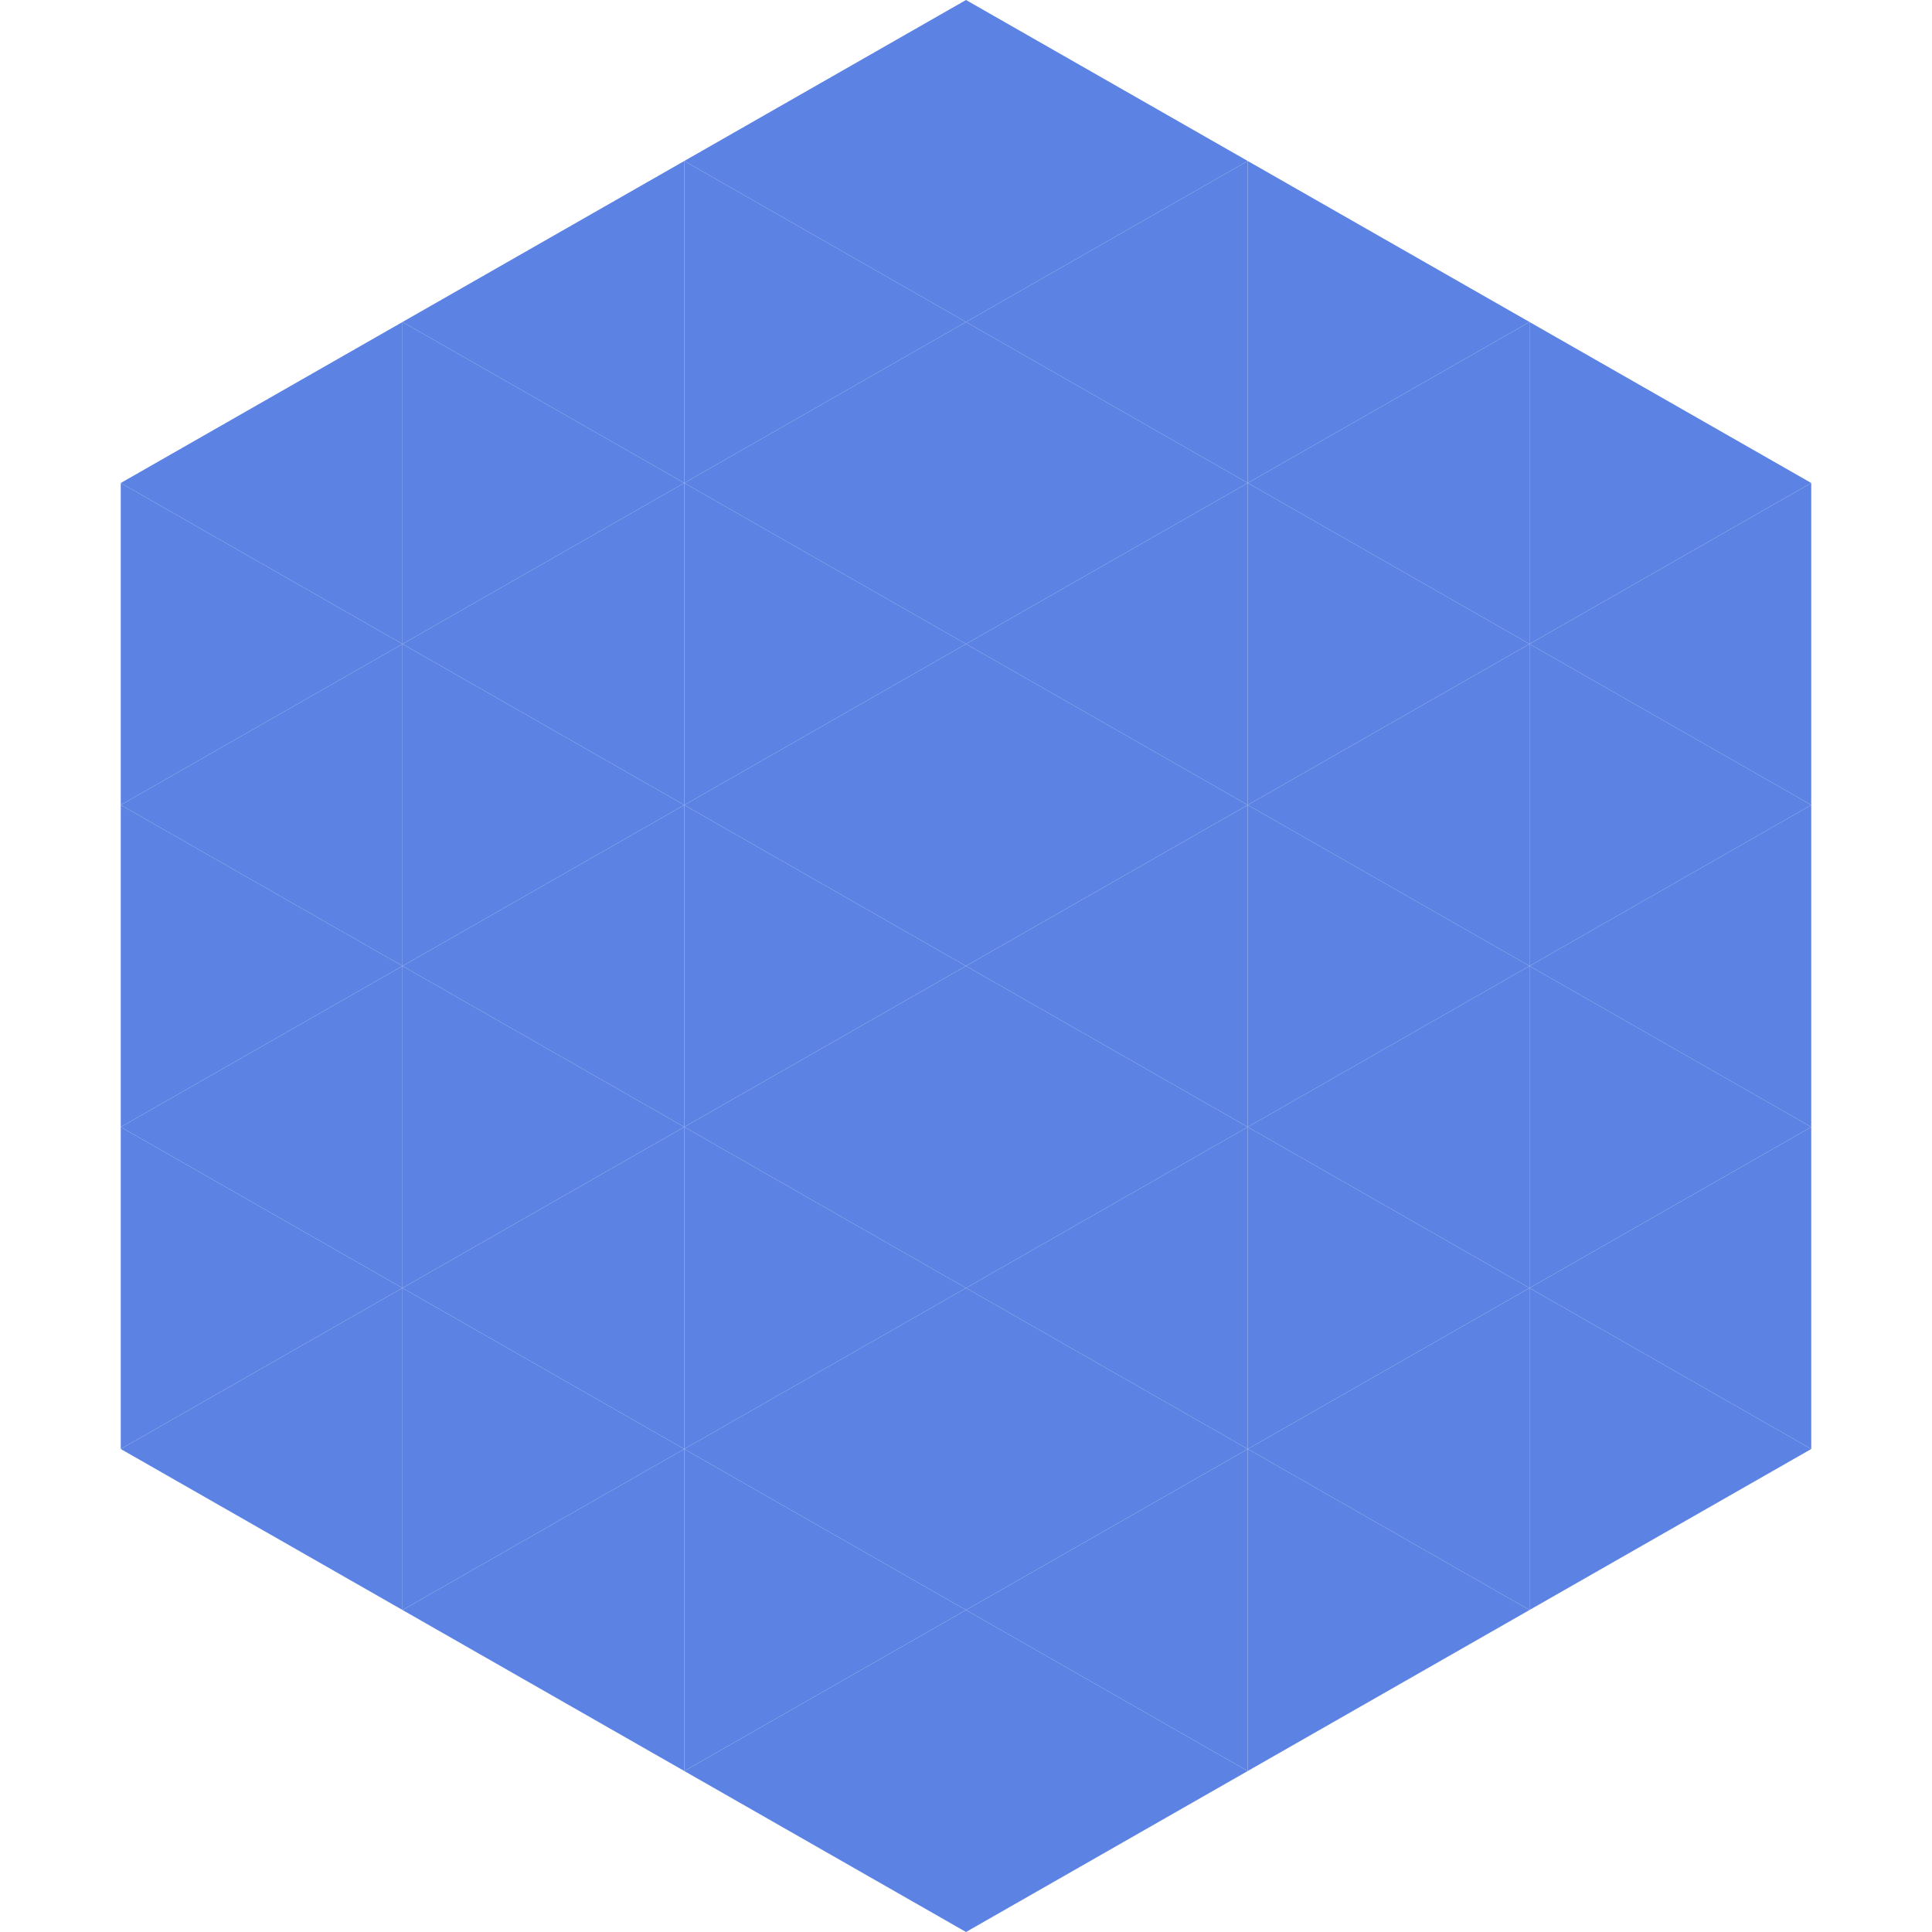
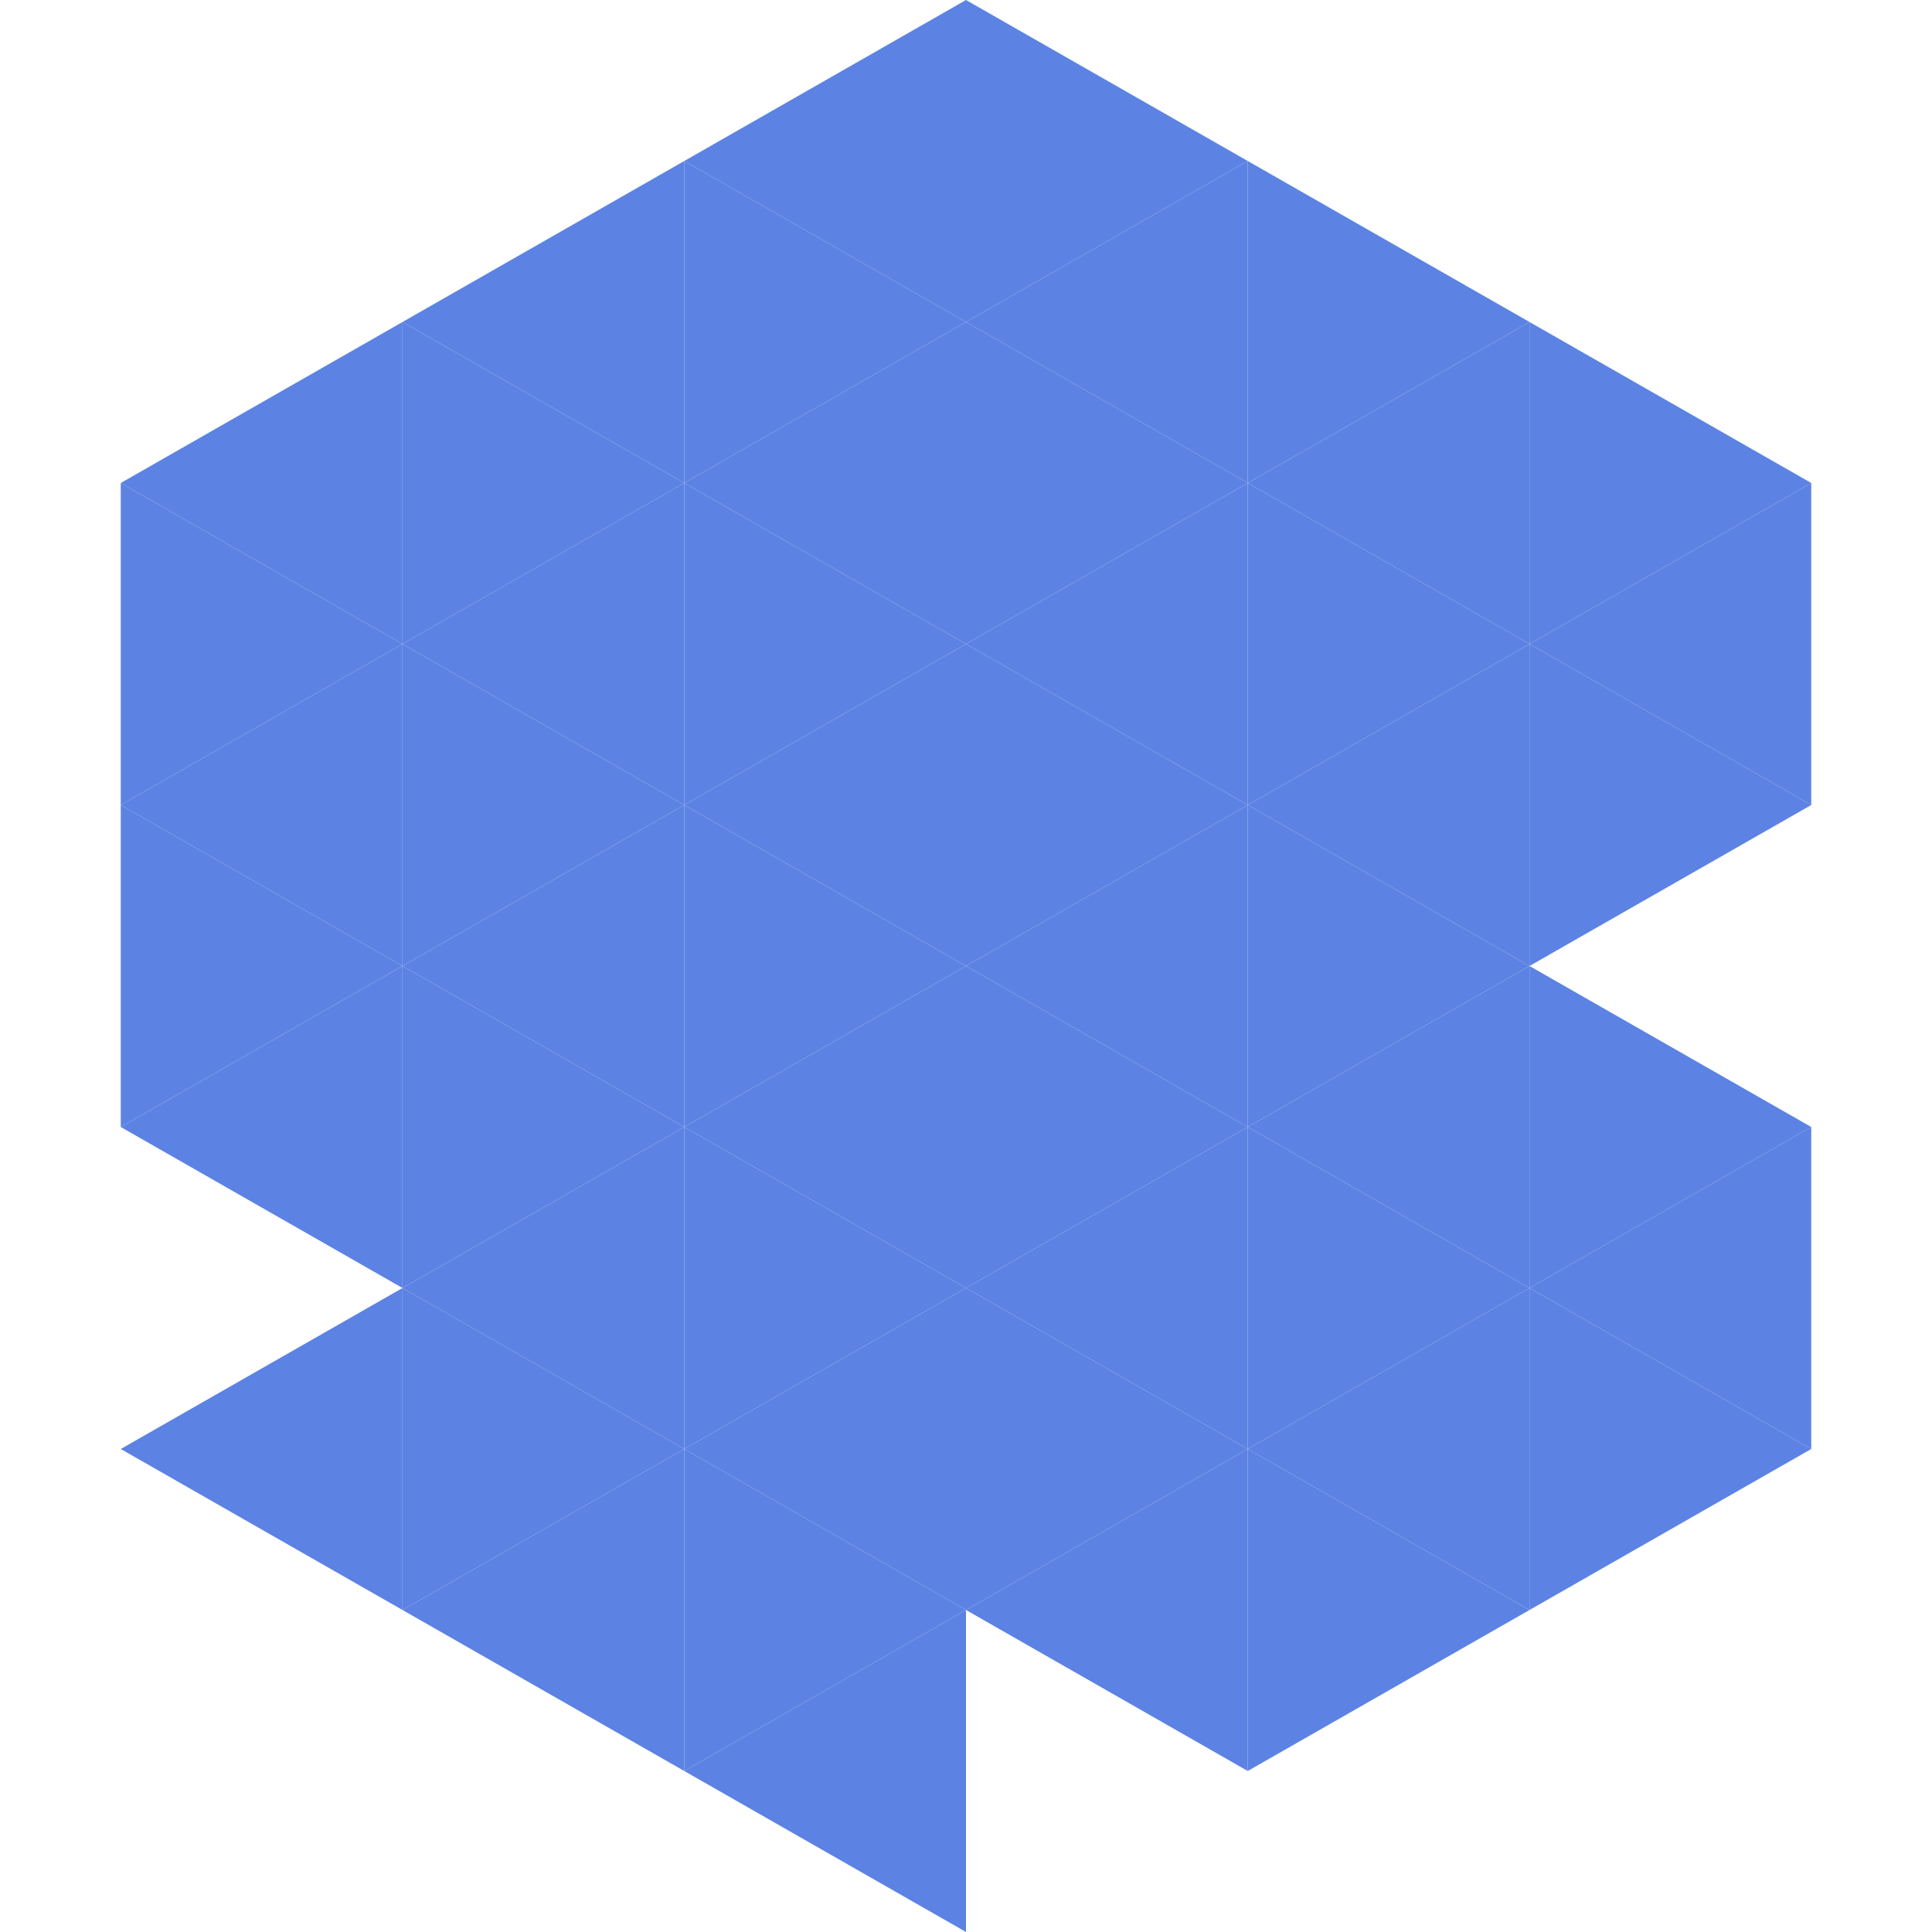
<svg xmlns="http://www.w3.org/2000/svg" width="240" height="240">
  <polygon points="50,40 15,60 50,80" style="fill:rgb(92,131,227)" />
  <polygon points="190,40 225,60 190,80" style="fill:rgb(92,131,227)" />
  <polygon points="15,60 50,80 15,100" style="fill:rgb(92,131,227)" />
  <polygon points="225,60 190,80 225,100" style="fill:rgb(92,131,227)" />
  <polygon points="50,80 15,100 50,120" style="fill:rgb(92,131,227)" />
  <polygon points="190,80 225,100 190,120" style="fill:rgb(92,131,227)" />
  <polygon points="15,100 50,120 15,140" style="fill:rgb(92,131,227)" />
-   <polygon points="225,100 190,120 225,140" style="fill:rgb(92,131,227)" />
  <polygon points="50,120 15,140 50,160" style="fill:rgb(92,131,227)" />
  <polygon points="190,120 225,140 190,160" style="fill:rgb(92,131,227)" />
-   <polygon points="15,140 50,160 15,180" style="fill:rgb(92,131,227)" />
  <polygon points="225,140 190,160 225,180" style="fill:rgb(92,131,227)" />
  <polygon points="50,160 15,180 50,200" style="fill:rgb(92,131,227)" />
  <polygon points="190,160 225,180 190,200" style="fill:rgb(92,131,227)" />
  <polygon points="15,180 50,200 15,220" style="fill:rgb(255,255,255); fill-opacity:0" />
  <polygon points="225,180 190,200 225,220" style="fill:rgb(255,255,255); fill-opacity:0" />
  <polygon points="50,0 85,20 50,40" style="fill:rgb(255,255,255); fill-opacity:0" />
  <polygon points="190,0 155,20 190,40" style="fill:rgb(255,255,255); fill-opacity:0" />
  <polygon points="85,20 50,40 85,60" style="fill:rgb(92,131,227)" />
  <polygon points="155,20 190,40 155,60" style="fill:rgb(92,131,227)" />
  <polygon points="50,40 85,60 50,80" style="fill:rgb(92,131,227)" />
  <polygon points="190,40 155,60 190,80" style="fill:rgb(92,131,227)" />
  <polygon points="85,60 50,80 85,100" style="fill:rgb(92,131,227)" />
  <polygon points="155,60 190,80 155,100" style="fill:rgb(92,131,227)" />
  <polygon points="50,80 85,100 50,120" style="fill:rgb(92,131,227)" />
  <polygon points="190,80 155,100 190,120" style="fill:rgb(92,131,227)" />
  <polygon points="85,100 50,120 85,140" style="fill:rgb(92,131,227)" />
  <polygon points="155,100 190,120 155,140" style="fill:rgb(92,131,227)" />
  <polygon points="50,120 85,140 50,160" style="fill:rgb(92,131,227)" />
  <polygon points="190,120 155,140 190,160" style="fill:rgb(92,131,227)" />
  <polygon points="85,140 50,160 85,180" style="fill:rgb(92,131,227)" />
  <polygon points="155,140 190,160 155,180" style="fill:rgb(92,131,227)" />
  <polygon points="50,160 85,180 50,200" style="fill:rgb(92,131,227)" />
  <polygon points="190,160 155,180 190,200" style="fill:rgb(92,131,227)" />
  <polygon points="85,180 50,200 85,220" style="fill:rgb(92,131,227)" />
  <polygon points="155,180 190,200 155,220" style="fill:rgb(92,131,227)" />
  <polygon points="120,0 85,20 120,40" style="fill:rgb(92,131,227)" />
  <polygon points="120,0 155,20 120,40" style="fill:rgb(92,131,227)" />
  <polygon points="85,20 120,40 85,60" style="fill:rgb(92,131,227)" />
  <polygon points="155,20 120,40 155,60" style="fill:rgb(92,131,227)" />
  <polygon points="120,40 85,60 120,80" style="fill:rgb(92,131,227)" />
  <polygon points="120,40 155,60 120,80" style="fill:rgb(92,131,227)" />
  <polygon points="85,60 120,80 85,100" style="fill:rgb(92,131,227)" />
  <polygon points="155,60 120,80 155,100" style="fill:rgb(92,131,227)" />
  <polygon points="120,80 85,100 120,120" style="fill:rgb(92,131,227)" />
  <polygon points="120,80 155,100 120,120" style="fill:rgb(92,131,227)" />
  <polygon points="85,100 120,120 85,140" style="fill:rgb(92,131,227)" />
  <polygon points="155,100 120,120 155,140" style="fill:rgb(92,131,227)" />
  <polygon points="120,120 85,140 120,160" style="fill:rgb(92,131,227)" />
  <polygon points="120,120 155,140 120,160" style="fill:rgb(92,131,227)" />
  <polygon points="85,140 120,160 85,180" style="fill:rgb(92,131,227)" />
  <polygon points="155,140 120,160 155,180" style="fill:rgb(92,131,227)" />
  <polygon points="120,160 85,180 120,200" style="fill:rgb(92,131,227)" />
  <polygon points="120,160 155,180 120,200" style="fill:rgb(92,131,227)" />
  <polygon points="85,180 120,200 85,220" style="fill:rgb(92,131,227)" />
  <polygon points="155,180 120,200 155,220" style="fill:rgb(92,131,227)" />
  <polygon points="120,200 85,220 120,240" style="fill:rgb(92,131,227)" />
-   <polygon points="120,200 155,220 120,240" style="fill:rgb(92,131,227)" />
  <polygon points="85,220 120,240 85,260" style="fill:rgb(255,255,255); fill-opacity:0" />
  <polygon points="155,220 120,240 155,260" style="fill:rgb(255,255,255); fill-opacity:0" />
</svg>